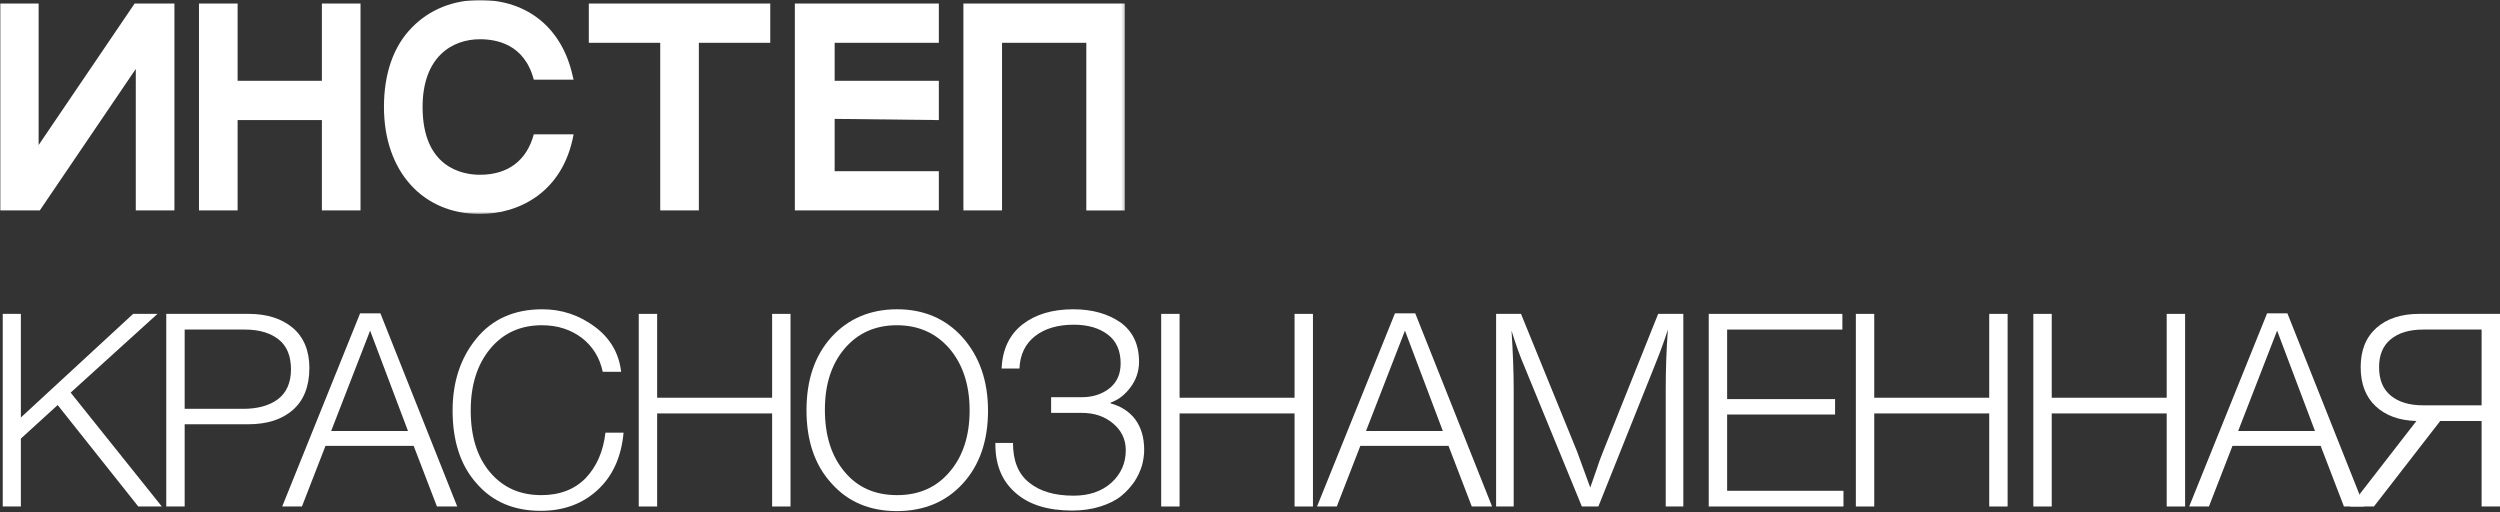
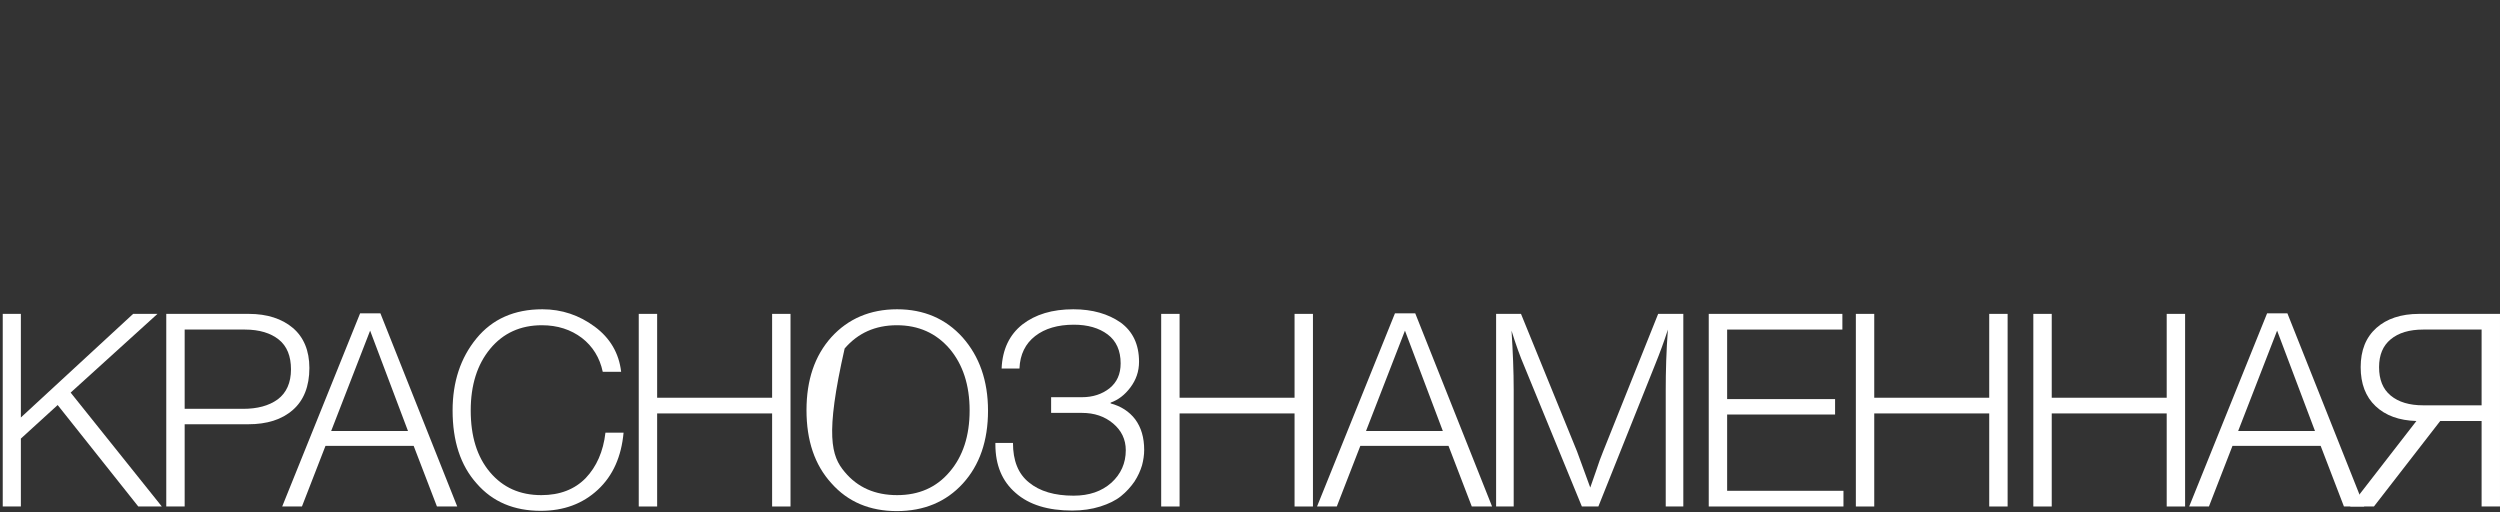
<svg xmlns="http://www.w3.org/2000/svg" width="844" height="173" viewBox="0 0 844 173" fill="none">
  <rect x="0" y="0" width="844" height="173" fill="#333333" stroke="none" />
  <g clip-path="url(#clip0_252_1125)">
    <mask id="mask0_252_1125" style="mask-type:luminance" maskUnits="userSpaceOnUse" x="0" y="0" width="380" height="73">
      <path d="M0 0H379.772V72.249H0V0Z" fill="white" />
    </mask>
    <g mask="url(#mask0_252_1125)">
      <path d="M52.165 1.199H45.447L13.041 48.963V1.199H0V71.039H13.435L45.841 23.275V71.039H58.883V1.199H52.165ZM108.672 27.288H80.218V1.199H67.177V71.039H80.218V40.535H108.672V71.039H121.713V1.199H108.672V27.288ZM198.785 14.446H222.894V71.039H235.935V14.45H260.04V1.199H198.785V14.446ZM268.341 71.039H316.952V57.799H281.78V40.135L316.952 40.539V27.288H281.78V14.45H316.952V1.199H268.341V71.039ZM325.246 1.199V71.039H338.287V14.45H366.741V71.043H379.782V1.199H325.246ZM180.205 45.358C177.833 54.187 171.513 59.002 162.026 59.002C156.1 59.002 142.665 56.596 142.665 36.125C142.665 19.265 152.543 13.247 162.026 13.247C167.562 13.247 177.045 14.851 180.205 26.891H193.641L193.25 25.287C189.696 9.634 178.235 0 162.03 0C152.944 0 145.041 3.211 139.111 9.233C132.784 15.653 129.624 24.886 129.624 36.125C129.624 57.799 142.665 72.249 162.026 72.249C175.068 72.249 190.086 65.024 193.644 45.358H180.205Z" fill="white" />
    </g>
  </g>
  <path d="M823.815 142.132L801.439 170.992H793.402L815.778 142.132C809.933 141.949 805.367 140.305 801.987 137.109C798.608 133.912 796.964 129.528 796.964 123.957C796.964 118.294 798.7 113.911 802.261 110.714C805.732 107.609 810.572 105.965 816.692 105.965H843.999V170.992H837.789V142.132H823.815ZM837.789 136.835V111.262H818.062C813.404 111.262 809.75 112.358 807.102 114.55C804.453 116.742 803.175 119.847 803.175 123.957C803.175 128.158 804.453 131.355 807.102 133.547C809.75 135.739 813.404 136.835 818.062 136.835H837.789Z" fill="white" />
  <path d="M772.223 105.779L798.161 170.989H791.311L783.457 150.531H753.683L745.737 170.989H739.07L765.373 105.779H772.223ZM781.539 145.508L768.753 111.624L755.601 145.508H781.539Z" fill="white" />
  <path d="M737.689 105.965V170.992H731.479V139.574H692.664V170.992H686.453V105.965H692.664V134.277H731.479V105.965H737.689Z" fill="white" />
  <path d="M677.772 105.965V170.992H671.561V139.574H632.746V170.992H626.535V105.965H632.746V134.277H671.561V105.965H677.772Z" fill="white" />
  <path d="M621.988 105.965V111.262H583.082V134.734H619.522V139.94H583.082V165.695H622.354V170.992H576.871V105.965H621.988Z" fill="white" />
  <path d="M568.287 105.965V170.992H562.35V131.72C562.35 125.418 562.533 118.568 563.081 111.262C561.802 115.281 560.341 119.208 558.788 123.044L539.609 170.992H534.038L514.584 123.592C513.214 120.395 511.753 116.377 510.292 111.627C510.748 118.751 511.022 125.418 511.022 131.537V170.992H505.086V105.965H513.488L532.394 152.361C532.942 153.913 534.494 158.023 536.869 164.599C537.143 163.868 537.782 162.042 538.787 159.119C539.7 156.288 540.522 154.096 541.161 152.543L559.793 105.965H568.287Z" fill="white" />
  <path d="M477.786 105.779L503.724 170.989H496.874L489.019 150.531H459.246L451.3 170.989H444.633L470.936 105.779H477.786ZM487.101 145.508L474.315 111.624L461.164 145.508H487.101Z" fill="white" />
  <path d="M443.252 105.965V170.992H437.042V139.574H398.226V170.992H392.016V105.965H398.226V134.277H437.042V105.965H443.252Z" fill="white" />
  <path d="M386.275 151.904C386.275 153.639 386.001 155.375 385.544 157.11C384.996 158.936 384.174 160.763 382.987 162.59C381.708 164.416 380.247 166.06 378.42 167.521C376.594 168.983 374.31 170.079 371.479 170.992C368.557 171.905 365.451 172.362 361.981 172.362C353.852 172.362 347.459 170.444 342.893 166.425C338.326 162.498 336.043 157.018 336.043 150.077V149.529H341.979C341.979 155.466 343.715 159.941 347.368 162.864C351.021 165.878 356.044 167.339 362.437 167.339C367.735 167.339 371.936 165.878 375.224 162.955C378.42 160.032 380.064 156.379 380.064 151.995C380.064 148.342 378.603 145.328 375.772 142.954C372.94 140.579 369.47 139.392 365.269 139.392H354.857V134.095H365.269C368.922 134.095 372.027 133.09 374.584 131.081C377.05 129.071 378.329 126.331 378.329 122.678C378.329 118.386 376.868 115.098 373.945 112.906C371.023 110.714 367.187 109.618 362.529 109.618C357.14 109.618 352.756 110.897 349.469 113.454C346.181 116.011 344.354 119.664 344.171 124.413H338.144C338.418 117.929 340.792 112.997 345.176 109.527C349.56 106.147 355.222 104.412 362.346 104.412C368.831 104.412 374.128 105.965 378.329 108.887C382.439 111.901 384.539 116.285 384.539 122.13C384.539 125.418 383.535 128.249 381.617 130.807C379.699 133.364 377.507 135.008 374.95 135.921V136.195C378.42 137.108 381.252 138.935 383.261 141.584C385.27 144.324 386.275 147.703 386.275 151.904Z" fill="white" />
-   <path d="M302.869 104.412C311.911 104.412 319.309 107.609 324.971 113.91C330.634 120.304 333.556 128.523 333.556 138.661C333.556 148.799 330.725 157.018 325.062 163.229C319.4 169.439 311.911 172.545 302.778 172.545C293.645 172.545 286.247 169.439 280.676 163.138C275.013 156.927 272.273 148.707 272.273 138.478C272.273 128.341 275.013 120.121 280.676 113.819C286.338 107.609 293.736 104.412 302.869 104.412ZM302.778 109.801C295.471 109.801 289.626 112.449 285.151 117.655C280.676 122.952 278.484 129.802 278.484 138.296C278.484 147.063 280.676 154.005 285.151 159.302C289.535 164.599 295.471 167.156 302.869 167.156C310.176 167.156 316.112 164.599 320.587 159.302C325.062 154.096 327.346 147.155 327.346 138.57C327.346 129.985 325.062 123.044 320.587 117.746C316.021 112.449 310.084 109.801 302.778 109.801Z" fill="white" />
+   <path d="M302.869 104.412C311.911 104.412 319.309 107.609 324.971 113.91C330.634 120.304 333.556 128.523 333.556 138.661C333.556 148.799 330.725 157.018 325.062 163.229C319.4 169.439 311.911 172.545 302.778 172.545C293.645 172.545 286.247 169.439 280.676 163.138C275.013 156.927 272.273 148.707 272.273 138.478C272.273 128.341 275.013 120.121 280.676 113.819C286.338 107.609 293.736 104.412 302.869 104.412ZM302.778 109.801C295.471 109.801 289.626 112.449 285.151 117.655C278.484 147.063 280.676 154.005 285.151 159.302C289.535 164.599 295.471 167.156 302.869 167.156C310.176 167.156 316.112 164.599 320.587 159.302C325.062 154.096 327.346 147.155 327.346 138.57C327.346 129.985 325.062 123.044 320.587 117.746C316.021 112.449 310.084 109.801 302.778 109.801Z" fill="white" />
  <path d="M266.877 105.965V170.992H260.667V139.574H221.851V170.992H215.641V105.965H221.851V134.277H260.667V105.965H266.877Z" fill="white" />
  <path d="M210.518 146.059C209.787 154.096 206.956 160.58 201.841 165.33C196.727 170.079 190.334 172.453 182.571 172.453C173.529 172.453 166.314 169.439 160.925 163.229C155.445 157.11 152.797 148.89 152.797 138.57C152.797 128.98 155.445 120.852 160.834 114.276C166.222 107.7 173.62 104.412 183.119 104.412C189.694 104.412 195.54 106.421 200.745 110.257C205.951 114.093 208.965 119.208 209.696 125.509H203.485C202.481 120.76 200.106 116.924 196.453 114.093C192.708 111.262 188.233 109.801 182.936 109.801C175.721 109.801 169.876 112.449 165.492 117.746C161.108 123.044 158.916 129.985 158.916 138.57C158.916 147.246 161.017 154.187 165.4 159.393C169.784 164.599 175.538 167.156 182.753 167.156C188.964 167.156 193.987 165.238 197.731 161.402C201.385 157.566 203.668 152.452 204.399 146.059H210.518Z" fill="white" />
  <path d="M128.422 105.779L154.36 170.989H147.511L139.656 150.531H109.882L101.937 170.989H95.269L121.573 105.779H128.422ZM137.738 145.508L124.952 111.624L111.8 145.508H137.738Z" fill="white" />
  <path d="M56.133 105.965H83.989C90.199 105.965 95.222 107.609 98.876 110.714C102.529 113.819 104.447 118.386 104.447 124.231C104.447 130.441 102.529 135.191 98.876 138.387C95.131 141.675 90.108 143.228 83.806 143.228H62.343V170.992H56.133V105.965ZM62.343 111.262V138.022H82.071C86.82 138.022 90.747 137.017 93.761 134.825C96.683 132.633 98.236 129.254 98.236 124.688C98.236 120.212 96.866 116.833 94.126 114.641C91.386 112.449 87.55 111.262 82.71 111.262H62.343Z" fill="white" />
  <path d="M53.167 105.965L23.85 132.542L54.628 170.992H46.682L19.466 136.743L7.045 148.068V170.992H0.926V105.965H7.045V140.944L44.947 105.965H53.167Z" fill="white" />
  <defs>
    <clipPath id="clip0_252_1125">
-       <rect width="379.772" height="72.249" fill="white" />
-     </clipPath>
+       </clipPath>
  </defs>
</svg>